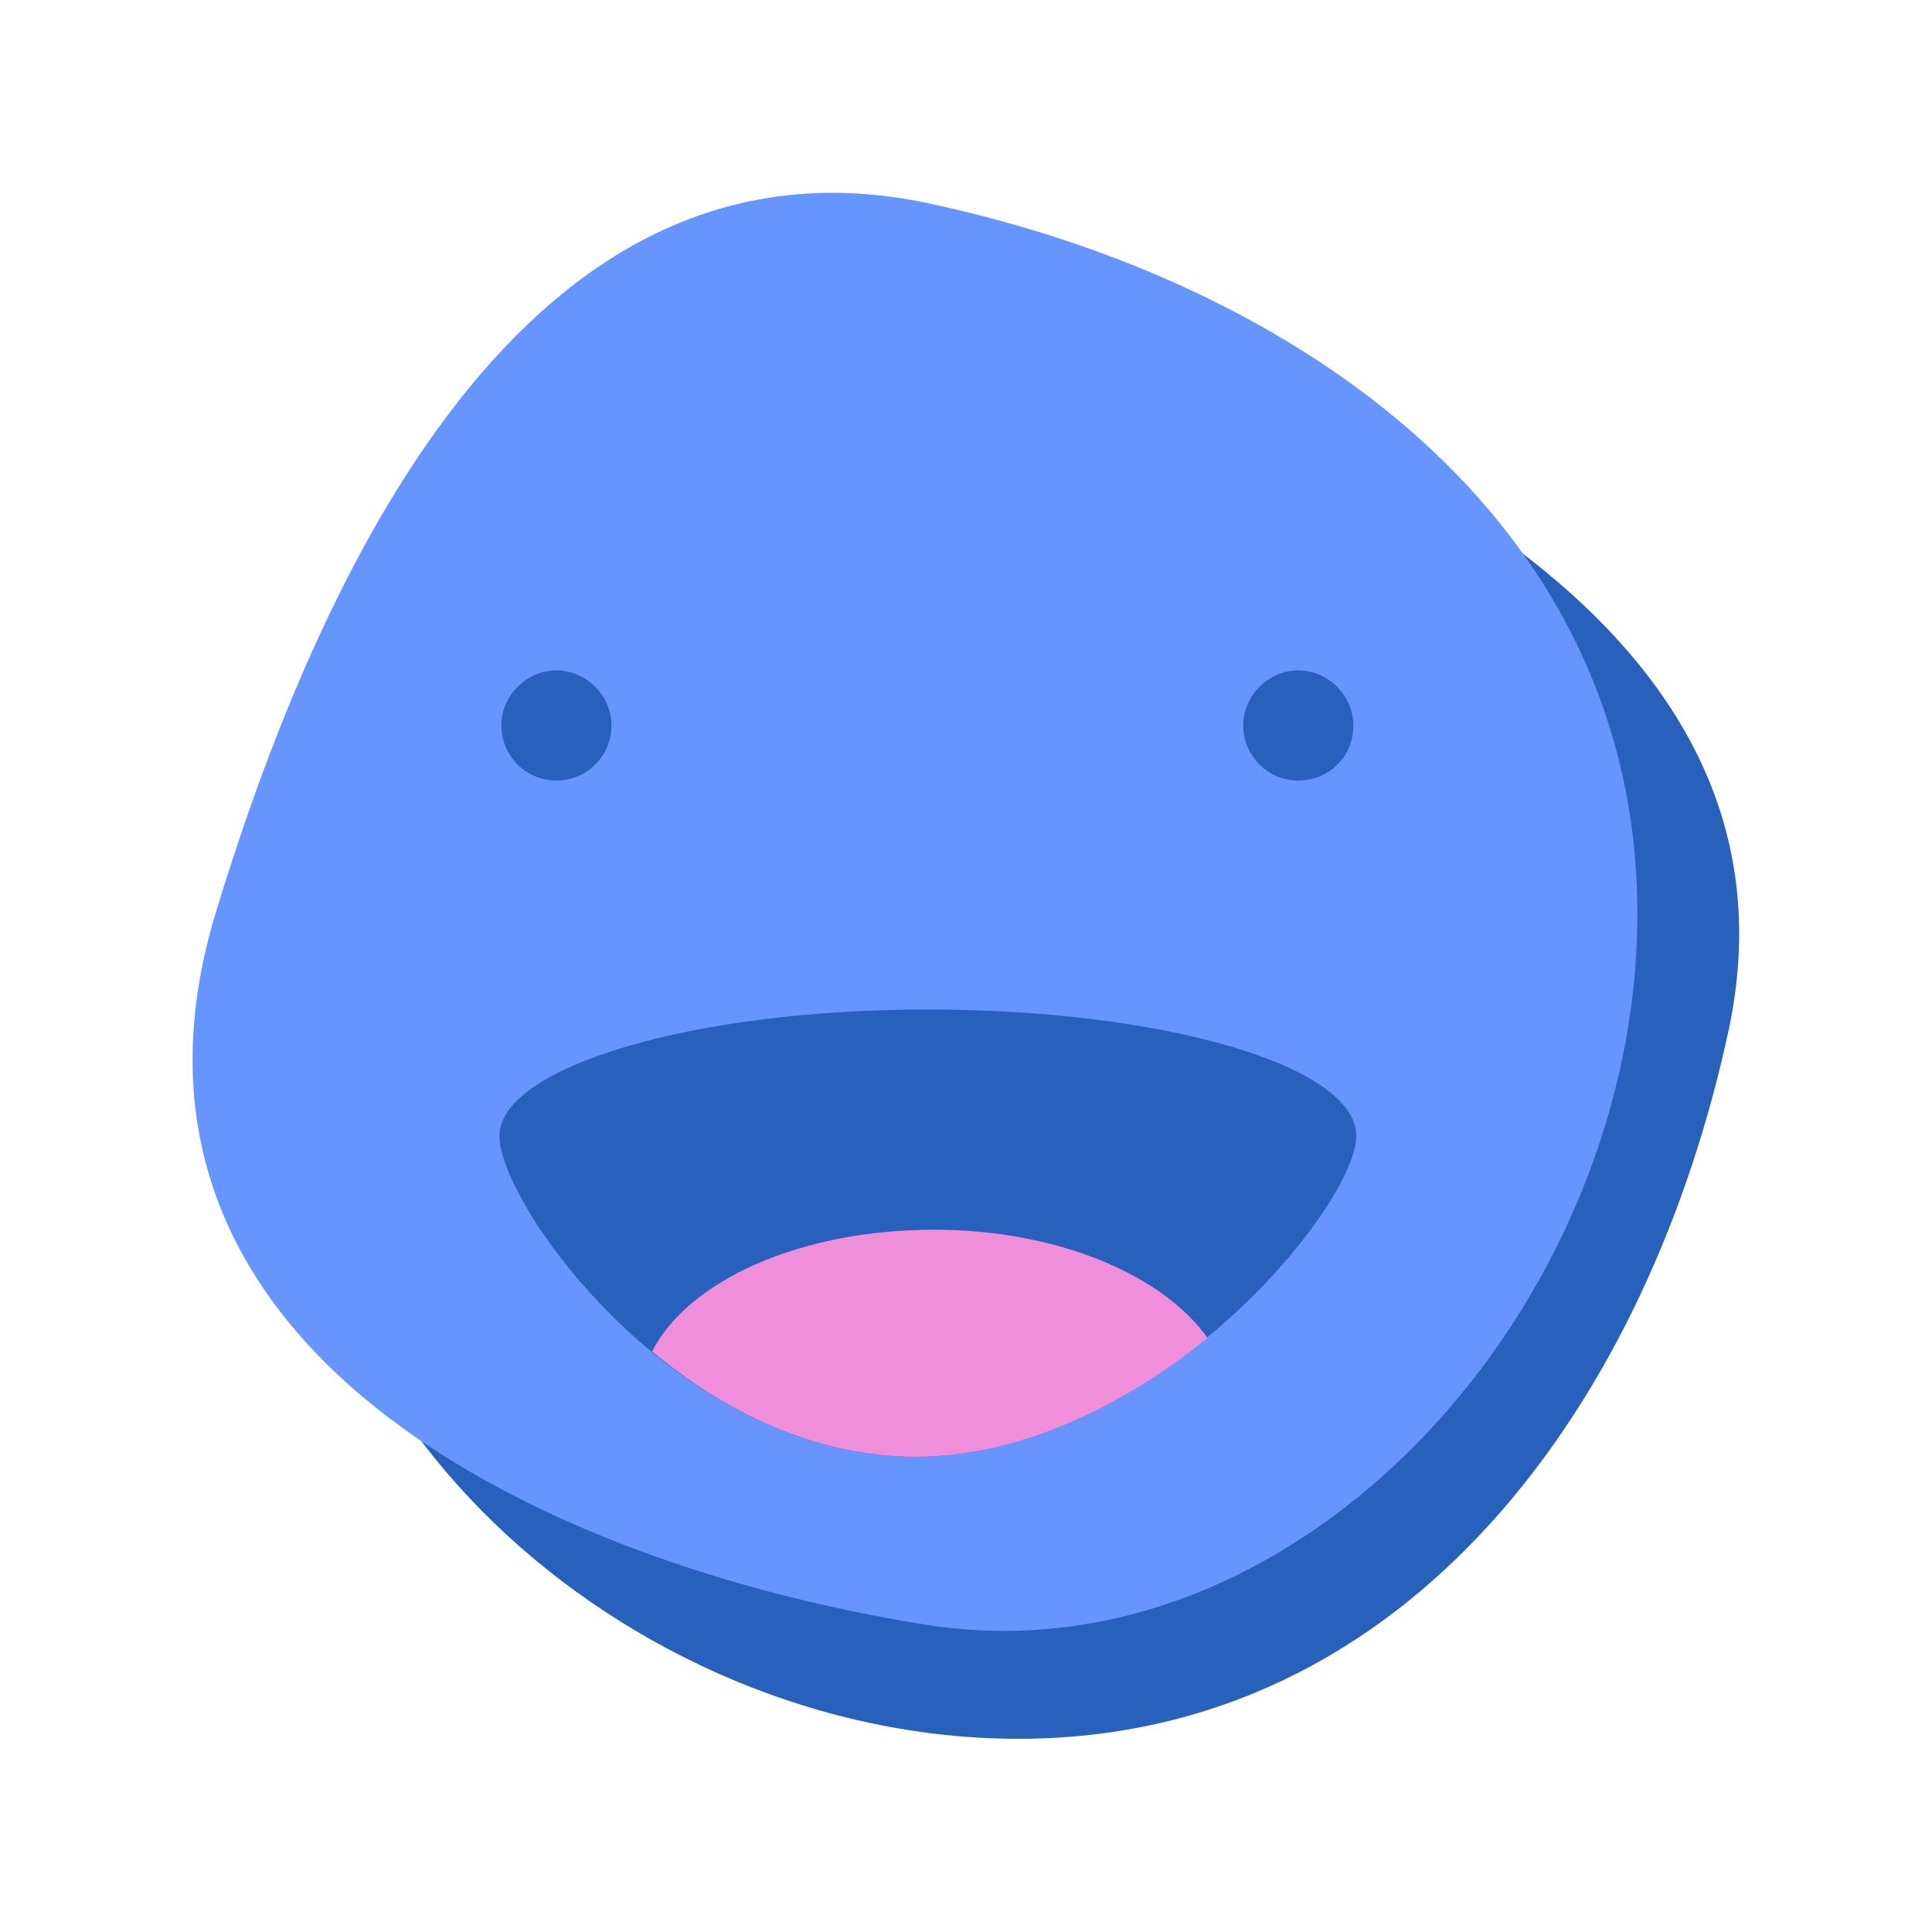
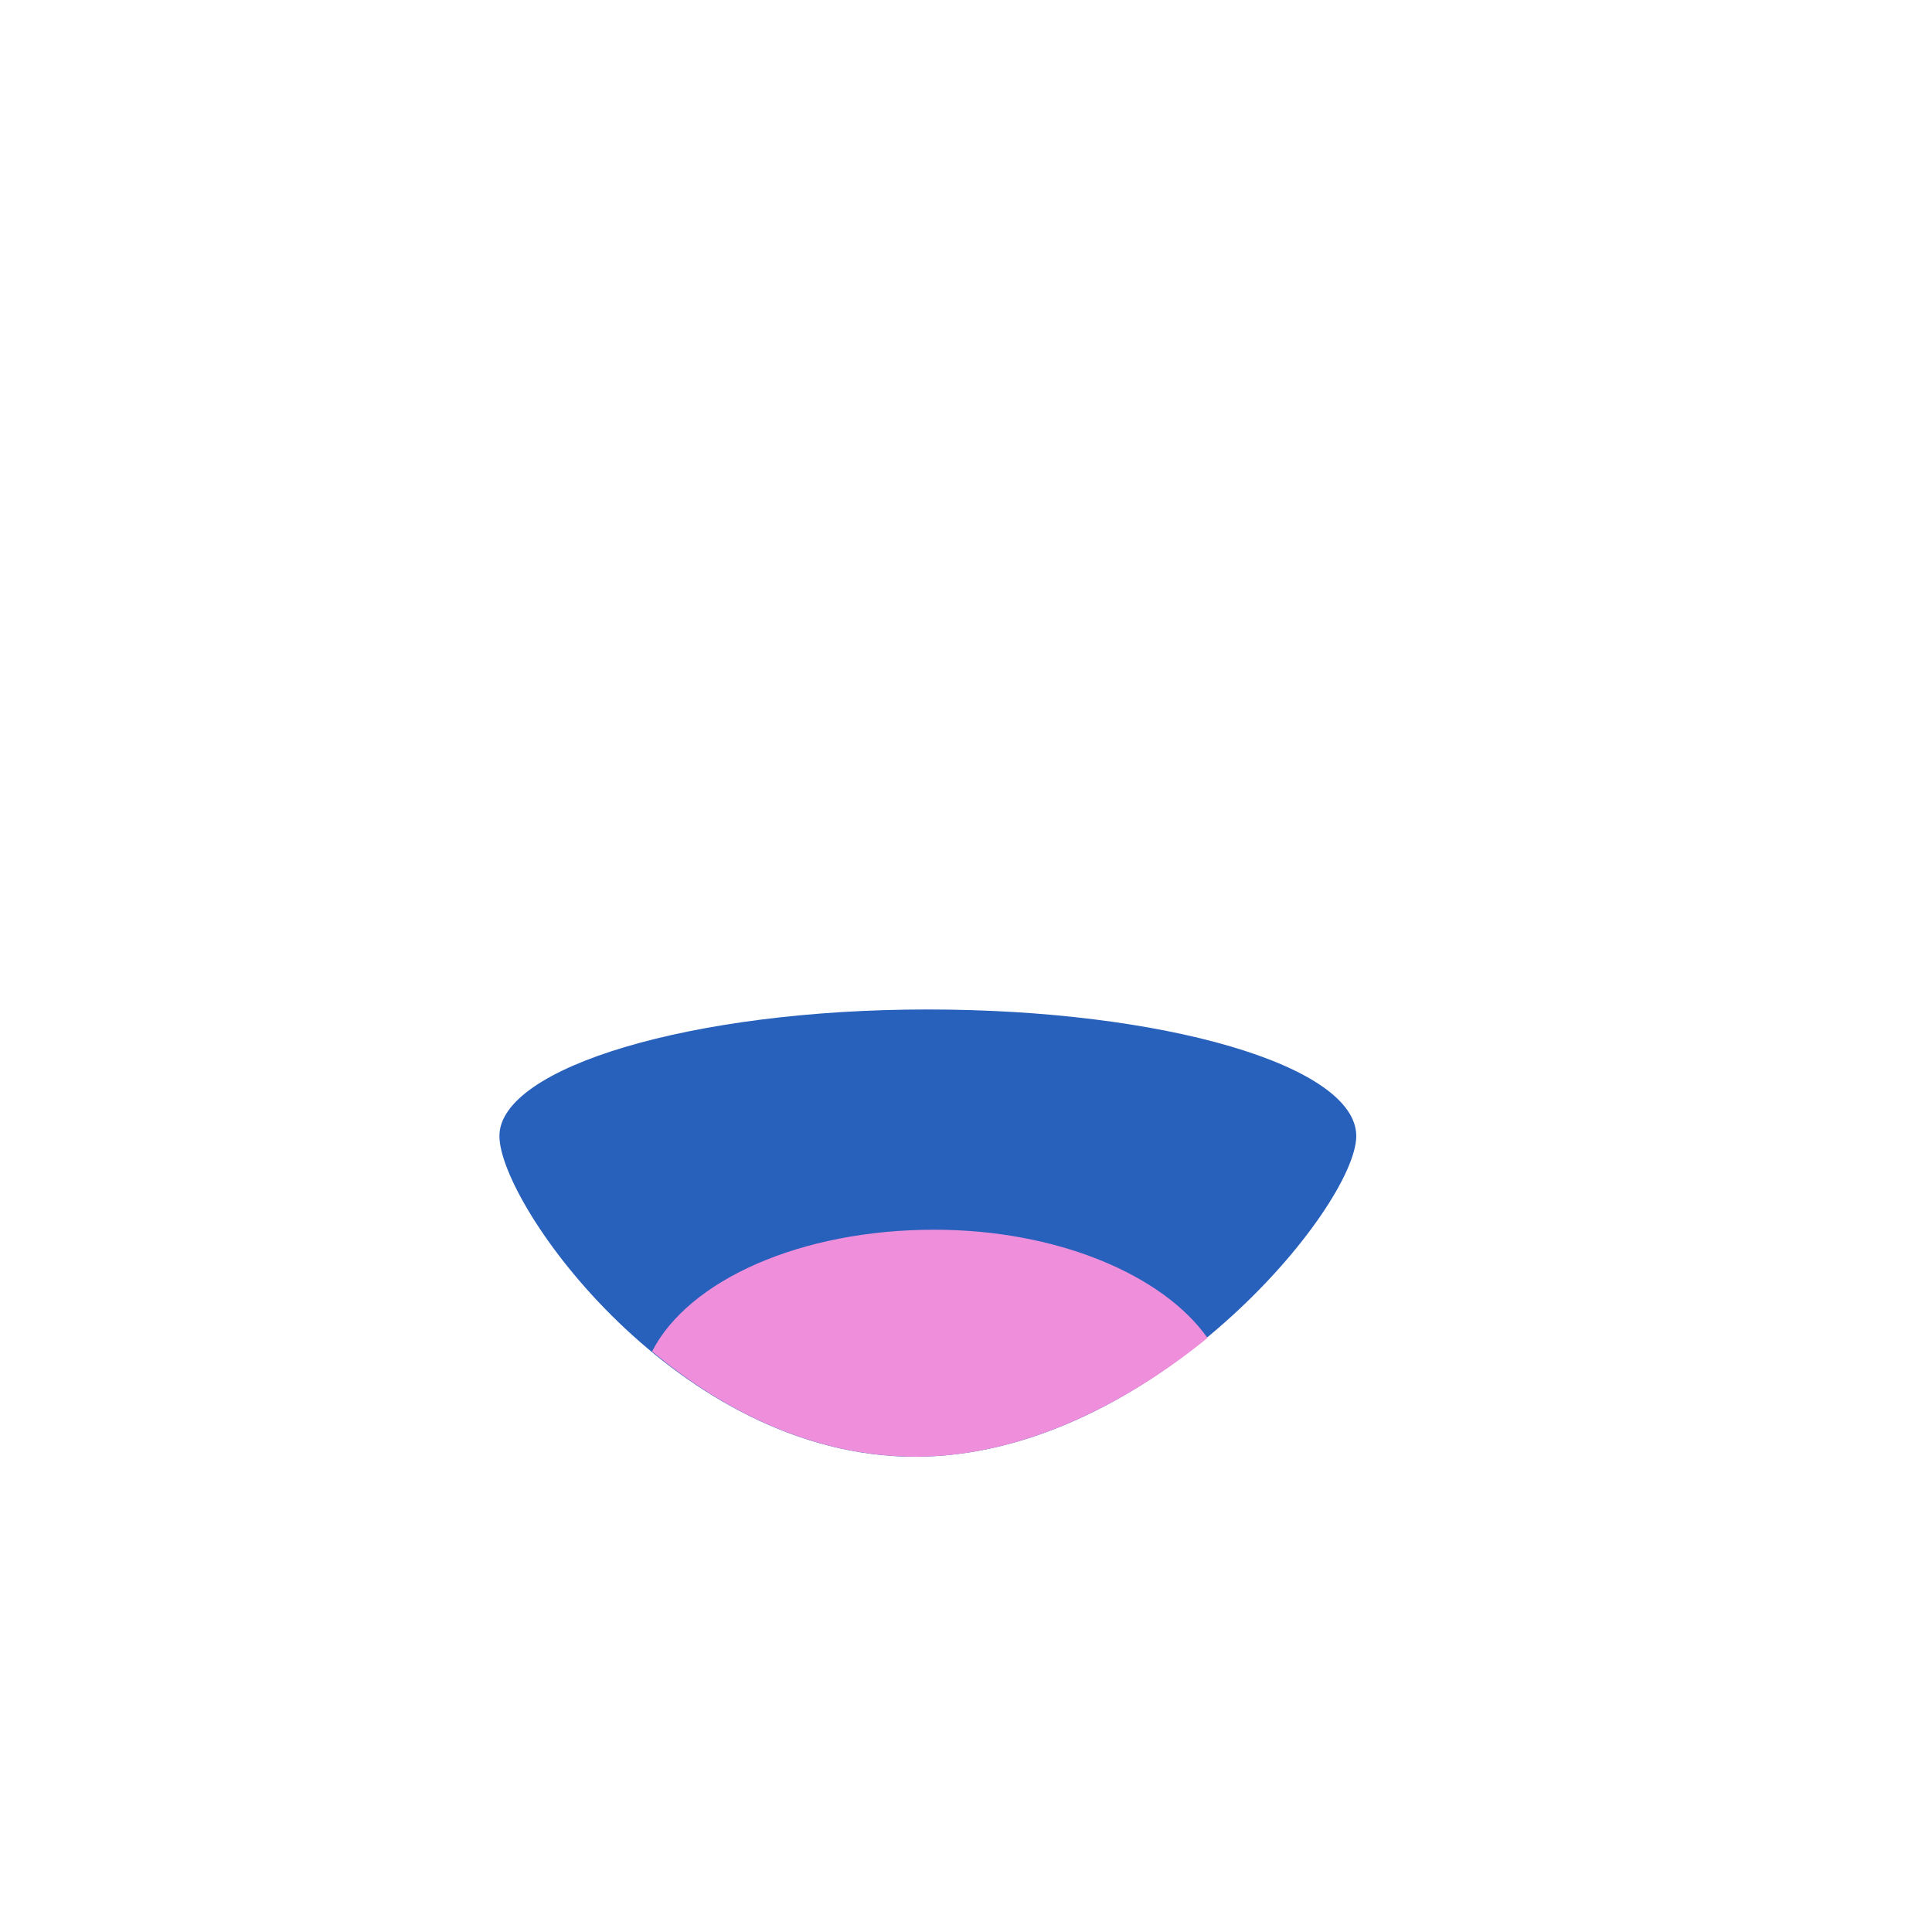
<svg xmlns="http://www.w3.org/2000/svg" data-bbox="19.933 19.961 160.105 160.039" viewBox="0 0 200 200" height="200" width="200" data-type="color">
  <g>
-     <path d="M105.4 180c-40.6 0-79.5-35-73.6-73.6 6.2-40.2 28.9-87.1 73.6-73.6 38.9 11.8 81.9 33.8 73.6 73.6-8.2 38.5-33 73.6-73.6 73.6z" fill="#2861bc" data-color="1" />
-     <path d="M95.9 21c-39.8-8.3-61.8 34.7-73.6 73.6-13.5 44.7 33.4 67.2 73.6 73.6 38.6 6.1 73.6-33 73.6-73.6S134.6 29.2 95.9 21zM57.6 80.8c-3.2 0-5.7-2.6-5.7-5.7s2.6-5.7 5.7-5.7 5.7 2.6 5.7 5.7-2.5 5.7-5.7 5.7zm76.8 0c-3.2 0-5.7-2.6-5.7-5.7s2.6-5.7 5.7-5.7 5.7 2.6 5.7 5.7c0 3.3-2.6 5.7-5.7 5.7z" fill="#6795ff" data-color="2" />
    <path d="M140.4 117.6c0 7.3-21.2 33.2-45.7 33.2s-43-26.1-43-33.2 19.9-13.1 44.3-13.1 44.4 5.8 44.4 13.1z" fill="#2861bc" data-color="1" />
    <path d="M67.5 139.9c7.3 6.1 16.7 10.9 27.3 10.9 11.3 0 22.1-5.7 30.2-12.3-4.6-6.5-15.5-11.2-28.3-11.2-13.8 0-25.4 5.2-29.2 12.6z" fill="#ef8eda" data-color="3" />
  </g>
</svg>